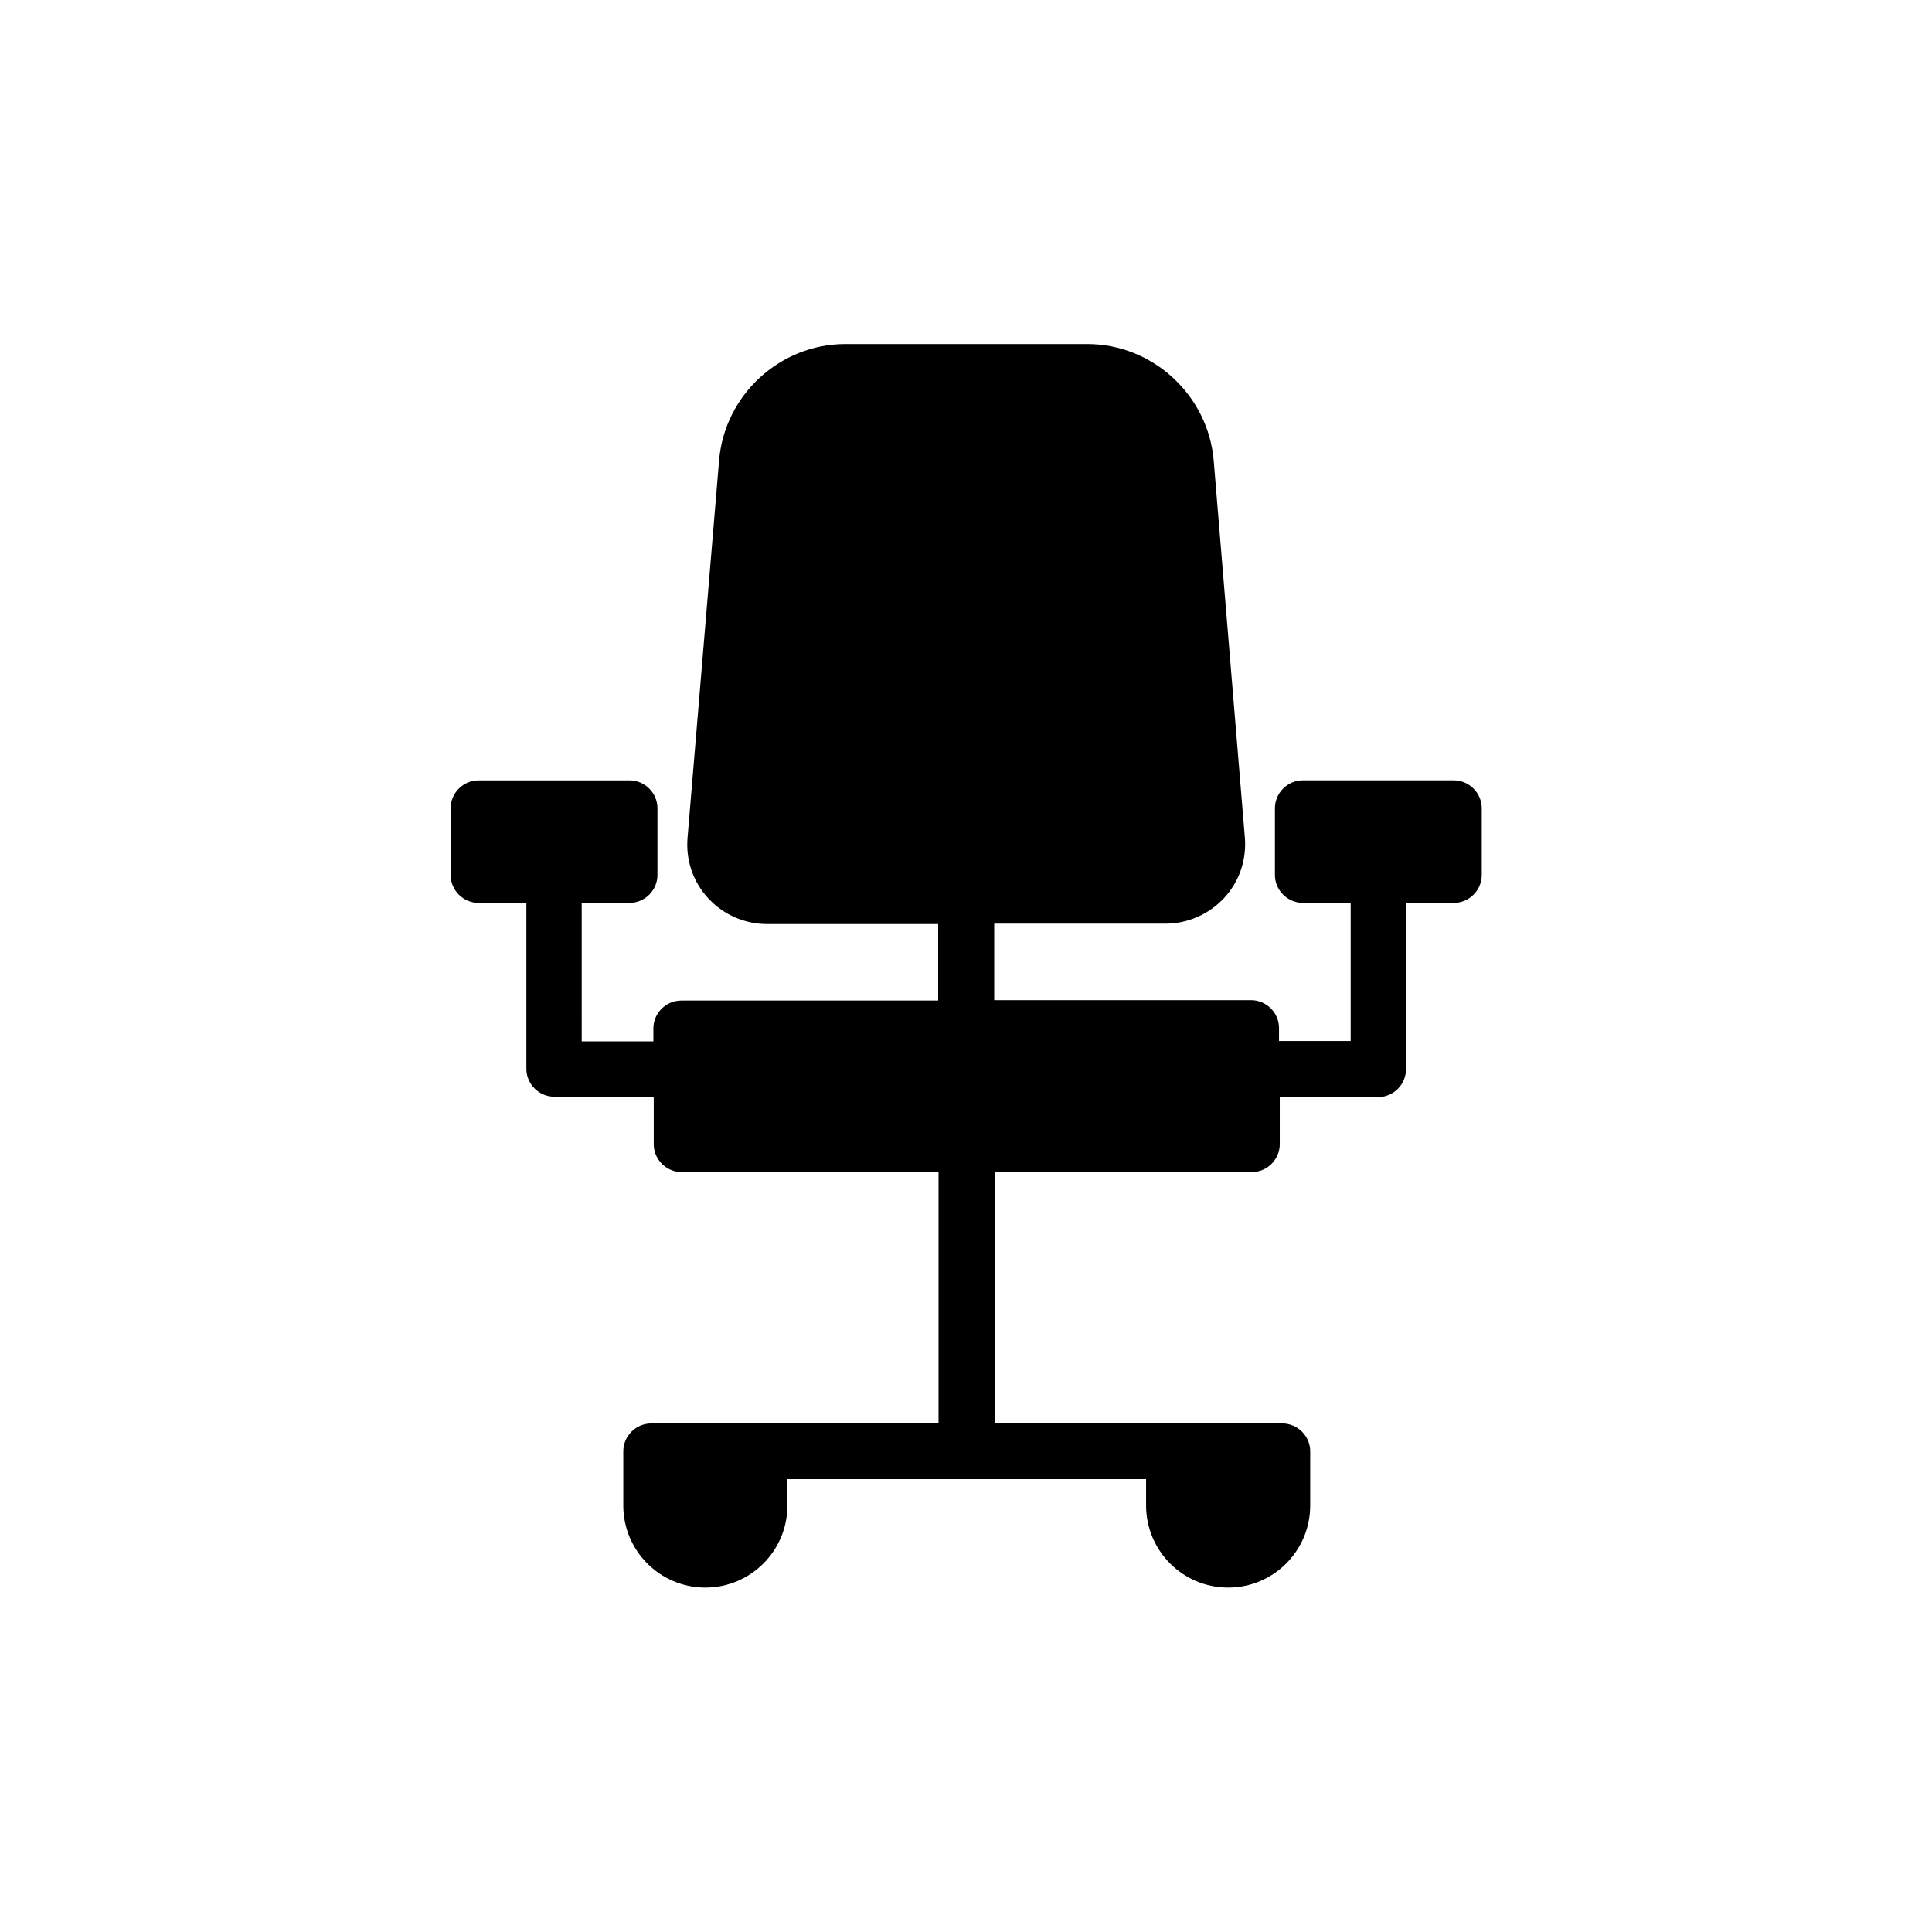
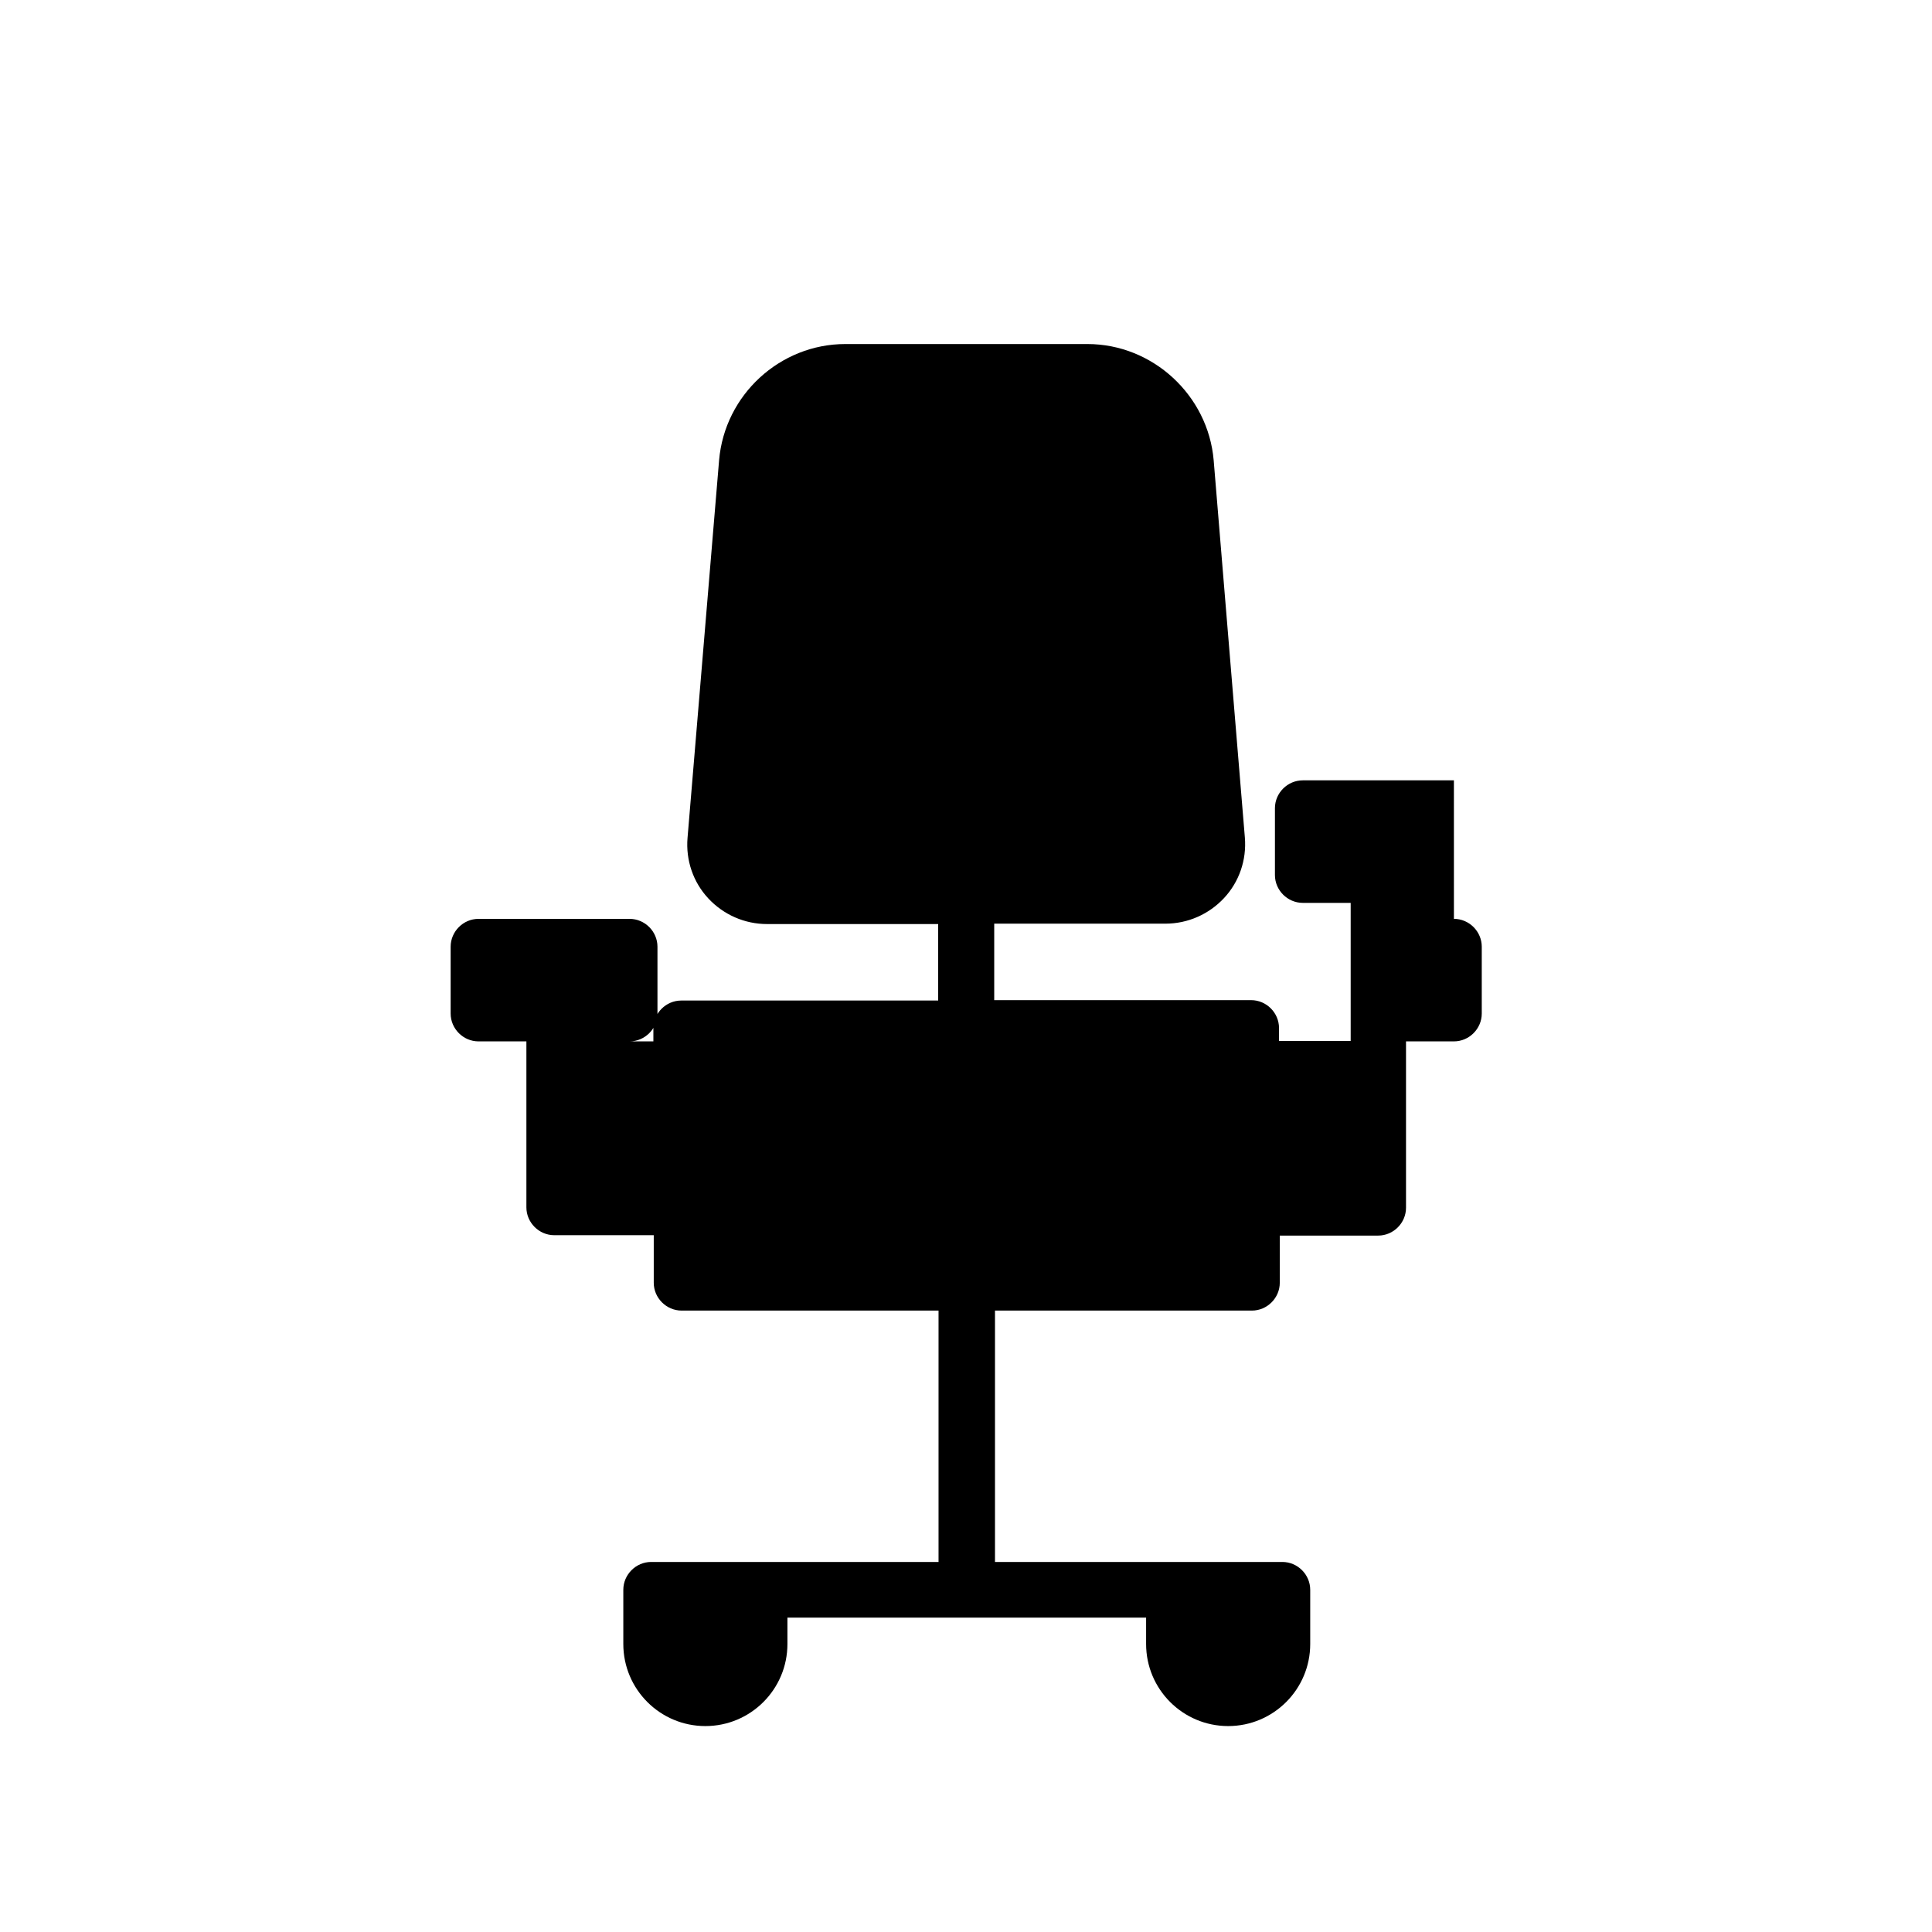
<svg xmlns="http://www.w3.org/2000/svg" fill="#000000" width="800px" height="800px" version="1.1" viewBox="144 144 512 512">
-   <path d="m529.3 350.8h-40.051c-4.035 0-7.379 3.344-7.379 7.379v17.711c0 4.035 3.344 7.379 7.379 7.379h12.695v36.605h-18.992v-3.445c0-4.035-3.344-7.379-7.379-7.379h-68.094v-20.27h45.363c5.902 0 11.512-2.461 15.547-6.789 4.035-4.328 6.004-10.137 5.512-16.039l-8.266-99.977c-1.477-17.219-16.137-30.801-33.457-30.801h-64.156c-17.32 0-31.98 13.48-33.457 30.801l-8.363 100.08c-0.492 5.902 1.477 11.711 5.512 16.039 4.035 4.328 9.645 6.789 15.547 6.789h45.363v20.27h-68.094c-4.035 0-7.379 3.344-7.379 7.379v3.445h-18.992l-0.004-36.703h12.695c4.035 0 7.379-3.344 7.379-7.379v-17.711c0-4.035-3.344-7.379-7.379-7.379h-40.051c-4.035 0-7.379 3.344-7.379 7.379v17.711c0 4.035 3.344 7.379 7.379 7.379h12.695v43.984c0 4.035 3.344 7.379 7.379 7.379h26.371v12.598c0 4.035 3.344 7.379 7.379 7.379h68.094v66.617h-76.16c-4.035 0-7.379 3.344-7.379 7.379v14.367c0 12.004 9.742 21.746 21.746 21.746s21.746-9.742 21.746-21.746v-6.988h95.055v6.988c0 12.004 9.742 21.746 21.746 21.746s21.746-9.742 21.746-21.746v-14.367c0-4.035-3.344-7.379-7.379-7.379h-76.16v-66.617h68.094c4.035 0 7.379-3.344 7.379-7.379v-12.496h26.074c4.035 0 7.379-3.344 7.379-7.379v-44.086h12.695c4.035 0 7.379-3.344 7.379-7.379v-17.711c0-4.035-3.344-7.383-7.379-7.383z" />
+   <path d="m529.3 350.8h-40.051c-4.035 0-7.379 3.344-7.379 7.379v17.711c0 4.035 3.344 7.379 7.379 7.379h12.695v36.605h-18.992v-3.445c0-4.035-3.344-7.379-7.379-7.379h-68.094v-20.27h45.363c5.902 0 11.512-2.461 15.547-6.789 4.035-4.328 6.004-10.137 5.512-16.039l-8.266-99.977c-1.477-17.219-16.137-30.801-33.457-30.801h-64.156c-17.32 0-31.98 13.48-33.457 30.801l-8.363 100.08c-0.492 5.902 1.477 11.711 5.512 16.039 4.035 4.328 9.645 6.789 15.547 6.789h45.363v20.27h-68.094c-4.035 0-7.379 3.344-7.379 7.379v3.445h-18.992h12.695c4.035 0 7.379-3.344 7.379-7.379v-17.711c0-4.035-3.344-7.379-7.379-7.379h-40.051c-4.035 0-7.379 3.344-7.379 7.379v17.711c0 4.035 3.344 7.379 7.379 7.379h12.695v43.984c0 4.035 3.344 7.379 7.379 7.379h26.371v12.598c0 4.035 3.344 7.379 7.379 7.379h68.094v66.617h-76.16c-4.035 0-7.379 3.344-7.379 7.379v14.367c0 12.004 9.742 21.746 21.746 21.746s21.746-9.742 21.746-21.746v-6.988h95.055v6.988c0 12.004 9.742 21.746 21.746 21.746s21.746-9.742 21.746-21.746v-14.367c0-4.035-3.344-7.379-7.379-7.379h-76.16v-66.617h68.094c4.035 0 7.379-3.344 7.379-7.379v-12.496h26.074c4.035 0 7.379-3.344 7.379-7.379v-44.086h12.695c4.035 0 7.379-3.344 7.379-7.379v-17.711c0-4.035-3.344-7.383-7.379-7.383z" />
</svg>